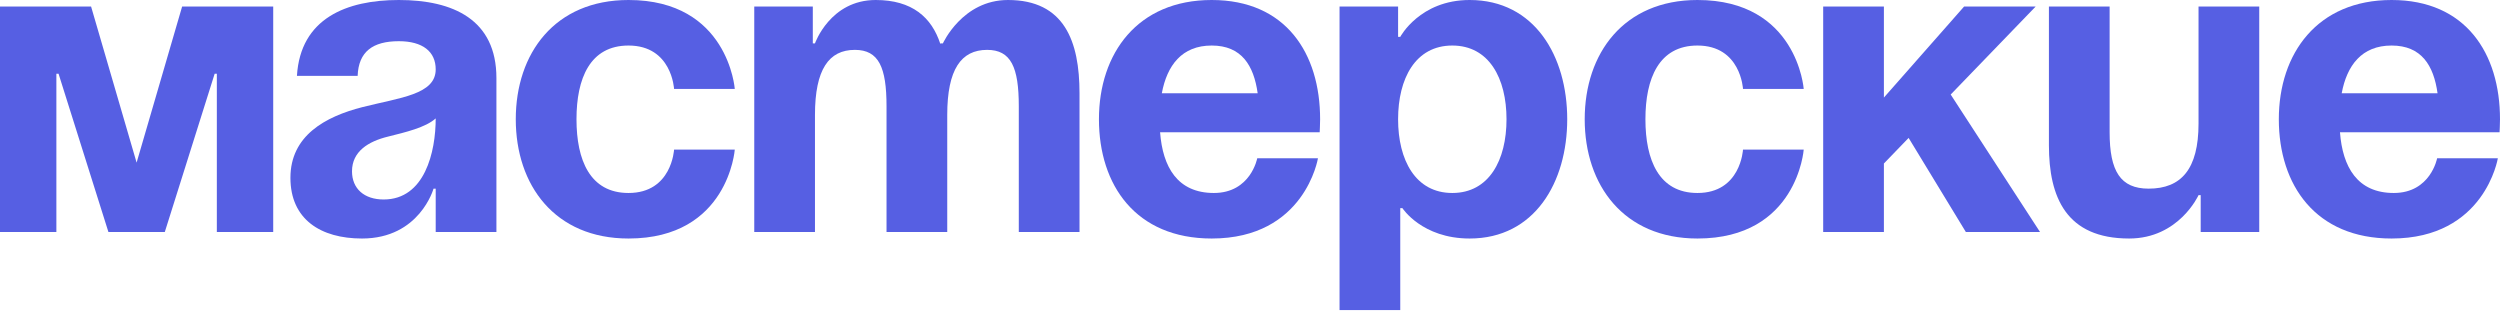
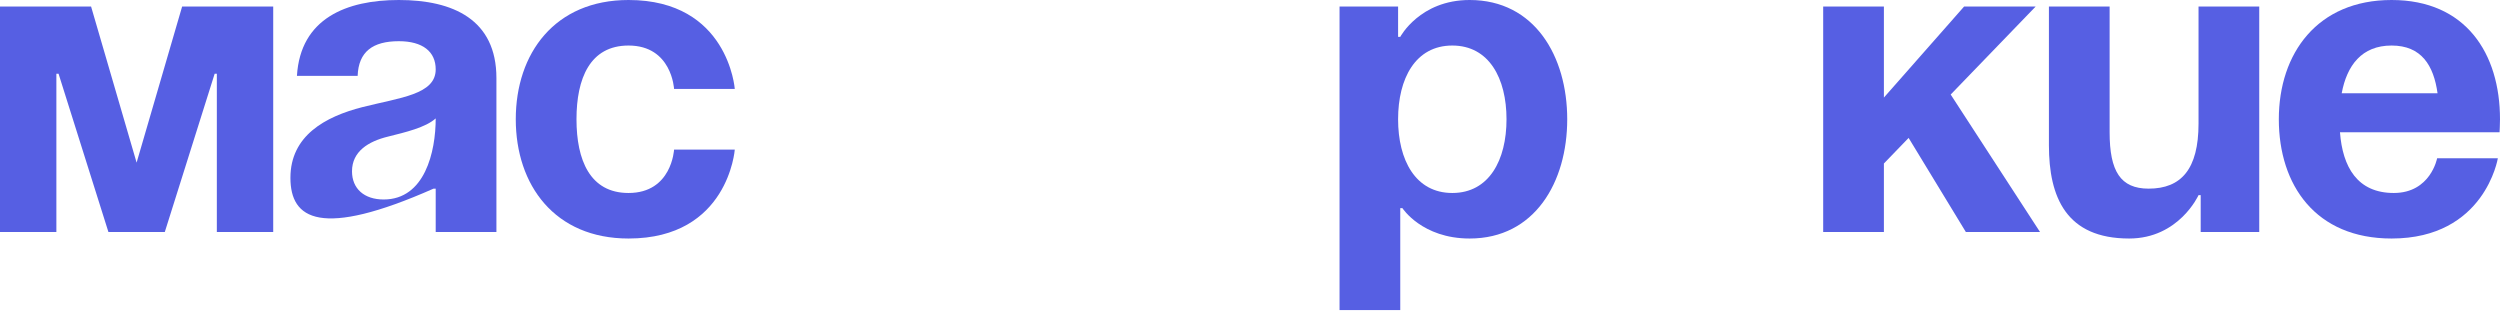
<svg xmlns="http://www.w3.org/2000/svg" width="1190" height="148" viewBox="0 0 1190 148" fill="none">
  <path d="M1084.72 56.767C1084.72 25.39 1103.09 0 1138.39 0C1173.69 0 1190 25.39 1190 56.767C1190 59.244 1189.79 62.96 1189.79 62.96L1113.83 62.96C1115.07 79.474 1122.09 91.86 1139.43 91.86C1156.97 91.86 1160.07 75.346 1160.07 75.346H1188.97C1188.97 75.346 1182.78 113.535 1138.39 113.535C1102.27 113.535 1084.72 88.144 1084.72 56.767ZM1138.39 21.675C1124.15 21.675 1117.13 31.17 1114.65 44.382L1160.27 44.382C1158.42 31.17 1152.64 21.675 1138.39 21.675Z" fill="#565FE3" />
  <path d="M1075.4 3.096V110.437H1047.53V92.891H1046.5C1046.5 92.891 1037.21 113.534 1013.47 113.534C983.542 113.534 975.285 93.923 975.285 69.152V3.096L1004.18 3.096V62.959C1004.18 81.538 1009.35 89.795 1022.76 89.795C1038.25 89.795 1046.5 80.506 1046.5 58.831V3.096L1075.4 3.096Z" fill="#565FE3" />
  <path d="M867.836 110.437V3.096L896.736 3.096V46.445L934.925 3.096L968.985 3.096L928.525 45L971.049 110.437H935.75L908.502 65.643L896.736 77.822V110.437H867.836Z" fill="#565FE3" />
-   <path d="M754.32 56.767C754.32 25.39 772.899 0 807.991 0C855.469 0 858.566 42.317 858.566 42.317H829.666C829.666 42.317 828.634 21.675 807.991 21.675C789.619 21.675 783.22 37.363 783.22 56.767C783.22 76.171 789.619 91.86 807.991 91.86C828.634 91.86 829.666 71.217 829.666 71.217H858.566C858.566 71.217 855.469 113.535 807.991 113.535C772.899 113.535 754.32 88.144 754.32 56.767Z" fill="#565FE3" />
  <path d="M637.625 147.595V3.096L665.493 3.096V17.546H666.525C666.525 17.546 675.814 0 699.553 0C730.517 0 745.999 26.835 745.999 56.767C745.999 86.699 730.517 113.535 699.553 113.535C676.846 113.535 667.557 99.085 667.557 99.085H666.525V147.595H637.625ZM665.493 56.767C665.493 76.171 673.75 91.86 691.296 91.86C708.842 91.86 717.099 76.171 717.099 56.767C717.099 37.363 708.842 21.675 691.296 21.675C673.75 21.675 665.493 37.363 665.493 56.767Z" fill="#565FE3" />
-   <path d="M523.098 56.767C523.098 25.39 541.47 0 576.769 0C612.067 0 628.375 25.39 628.375 56.767C628.375 59.244 628.169 62.96 628.169 62.96L552.204 62.96C553.442 79.474 560.461 91.86 577.801 91.86C595.347 91.86 598.443 75.346 598.443 75.346H627.343C627.343 75.346 621.15 113.535 576.769 113.535C540.644 113.535 523.098 88.144 523.098 56.767ZM576.769 21.675C562.525 21.675 555.507 31.17 553.029 44.382L598.65 44.382C596.792 31.17 591.012 21.675 576.769 21.675Z" fill="#565FE3" />
-   <path d="M421.987 110.438V50.575C421.987 31.996 418.272 23.739 406.918 23.739C394.533 23.739 387.927 33.028 387.927 54.703V110.438H359.027V3.096L386.895 3.096V20.643H387.927C387.927 20.643 395.152 0 416.827 0C434.167 0 443.456 8.257 447.584 20.849L447.791 20.643H448.823C448.823 20.643 458.112 0 479.787 0C506.622 0 513.847 19.61 513.847 44.382V110.438L484.947 110.438V50.575C484.947 31.996 481.232 23.739 469.878 23.739C457.493 23.739 450.887 33.028 450.887 54.703V110.438H421.987Z" fill="#565FE3" />
  <path d="M245.508 56.767C245.508 25.39 264.086 0 299.179 0C346.657 0 349.753 42.317 349.753 42.317H320.853C320.853 42.317 319.821 21.675 299.179 21.675C280.807 21.675 274.408 37.363 274.408 56.767C274.408 76.171 280.807 91.86 299.179 91.86C319.821 91.86 320.853 71.217 320.853 71.217H349.753C349.753 71.217 346.657 113.535 299.179 113.535C264.086 113.535 245.508 88.144 245.508 56.767Z" fill="#565FE3" />
-   <path d="M170.238 36.125L141.339 36.125C142.99 8.67 165.078 0 189.849 0C215.652 0 236.295 9.289 236.295 37.157V110.438H207.395V89.796H206.363C206.363 89.796 199.757 113.535 172.303 113.535C152.692 113.535 138.242 104.452 138.242 84.635C138.242 64.612 154.756 55.529 172.509 50.987C190.468 46.446 207.395 45.001 207.395 33.028C207.395 24.565 201.202 19.61 189.849 19.61C177.463 19.61 170.651 24.565 170.238 36.125ZM207.395 56.354C202.647 60.689 192.945 62.96 184.688 65.024C175.399 67.295 167.555 72.043 167.555 81.538C167.555 89.796 173.335 94.956 182.624 94.956C202.234 94.956 207.395 72.249 207.395 56.354Z" fill="#565FE3" />
+   <path d="M170.238 36.125L141.339 36.125C142.99 8.67 165.078 0 189.849 0C215.652 0 236.295 9.289 236.295 37.157V110.438H207.395V89.796H206.363C152.692 113.535 138.242 104.452 138.242 84.635C138.242 64.612 154.756 55.529 172.509 50.987C190.468 46.446 207.395 45.001 207.395 33.028C207.395 24.565 201.202 19.61 189.849 19.61C177.463 19.61 170.651 24.565 170.238 36.125ZM207.395 56.354C202.647 60.689 192.945 62.96 184.688 65.024C175.399 67.295 167.555 72.043 167.555 81.538C167.555 89.796 173.335 94.956 182.624 94.956C202.234 94.956 207.395 72.249 207.395 56.354Z" fill="#565FE3" />
  <path d="M130.049 3.096L130.049 110.437H103.213L103.213 35.092H102.181L78.442 110.437H51.607L27.868 35.092H26.835L26.835 110.437H0L0 3.096L43.349 3.096L65.024 77.409L86.699 3.096L130.049 3.096Z" fill="#565FE3" />
</svg>